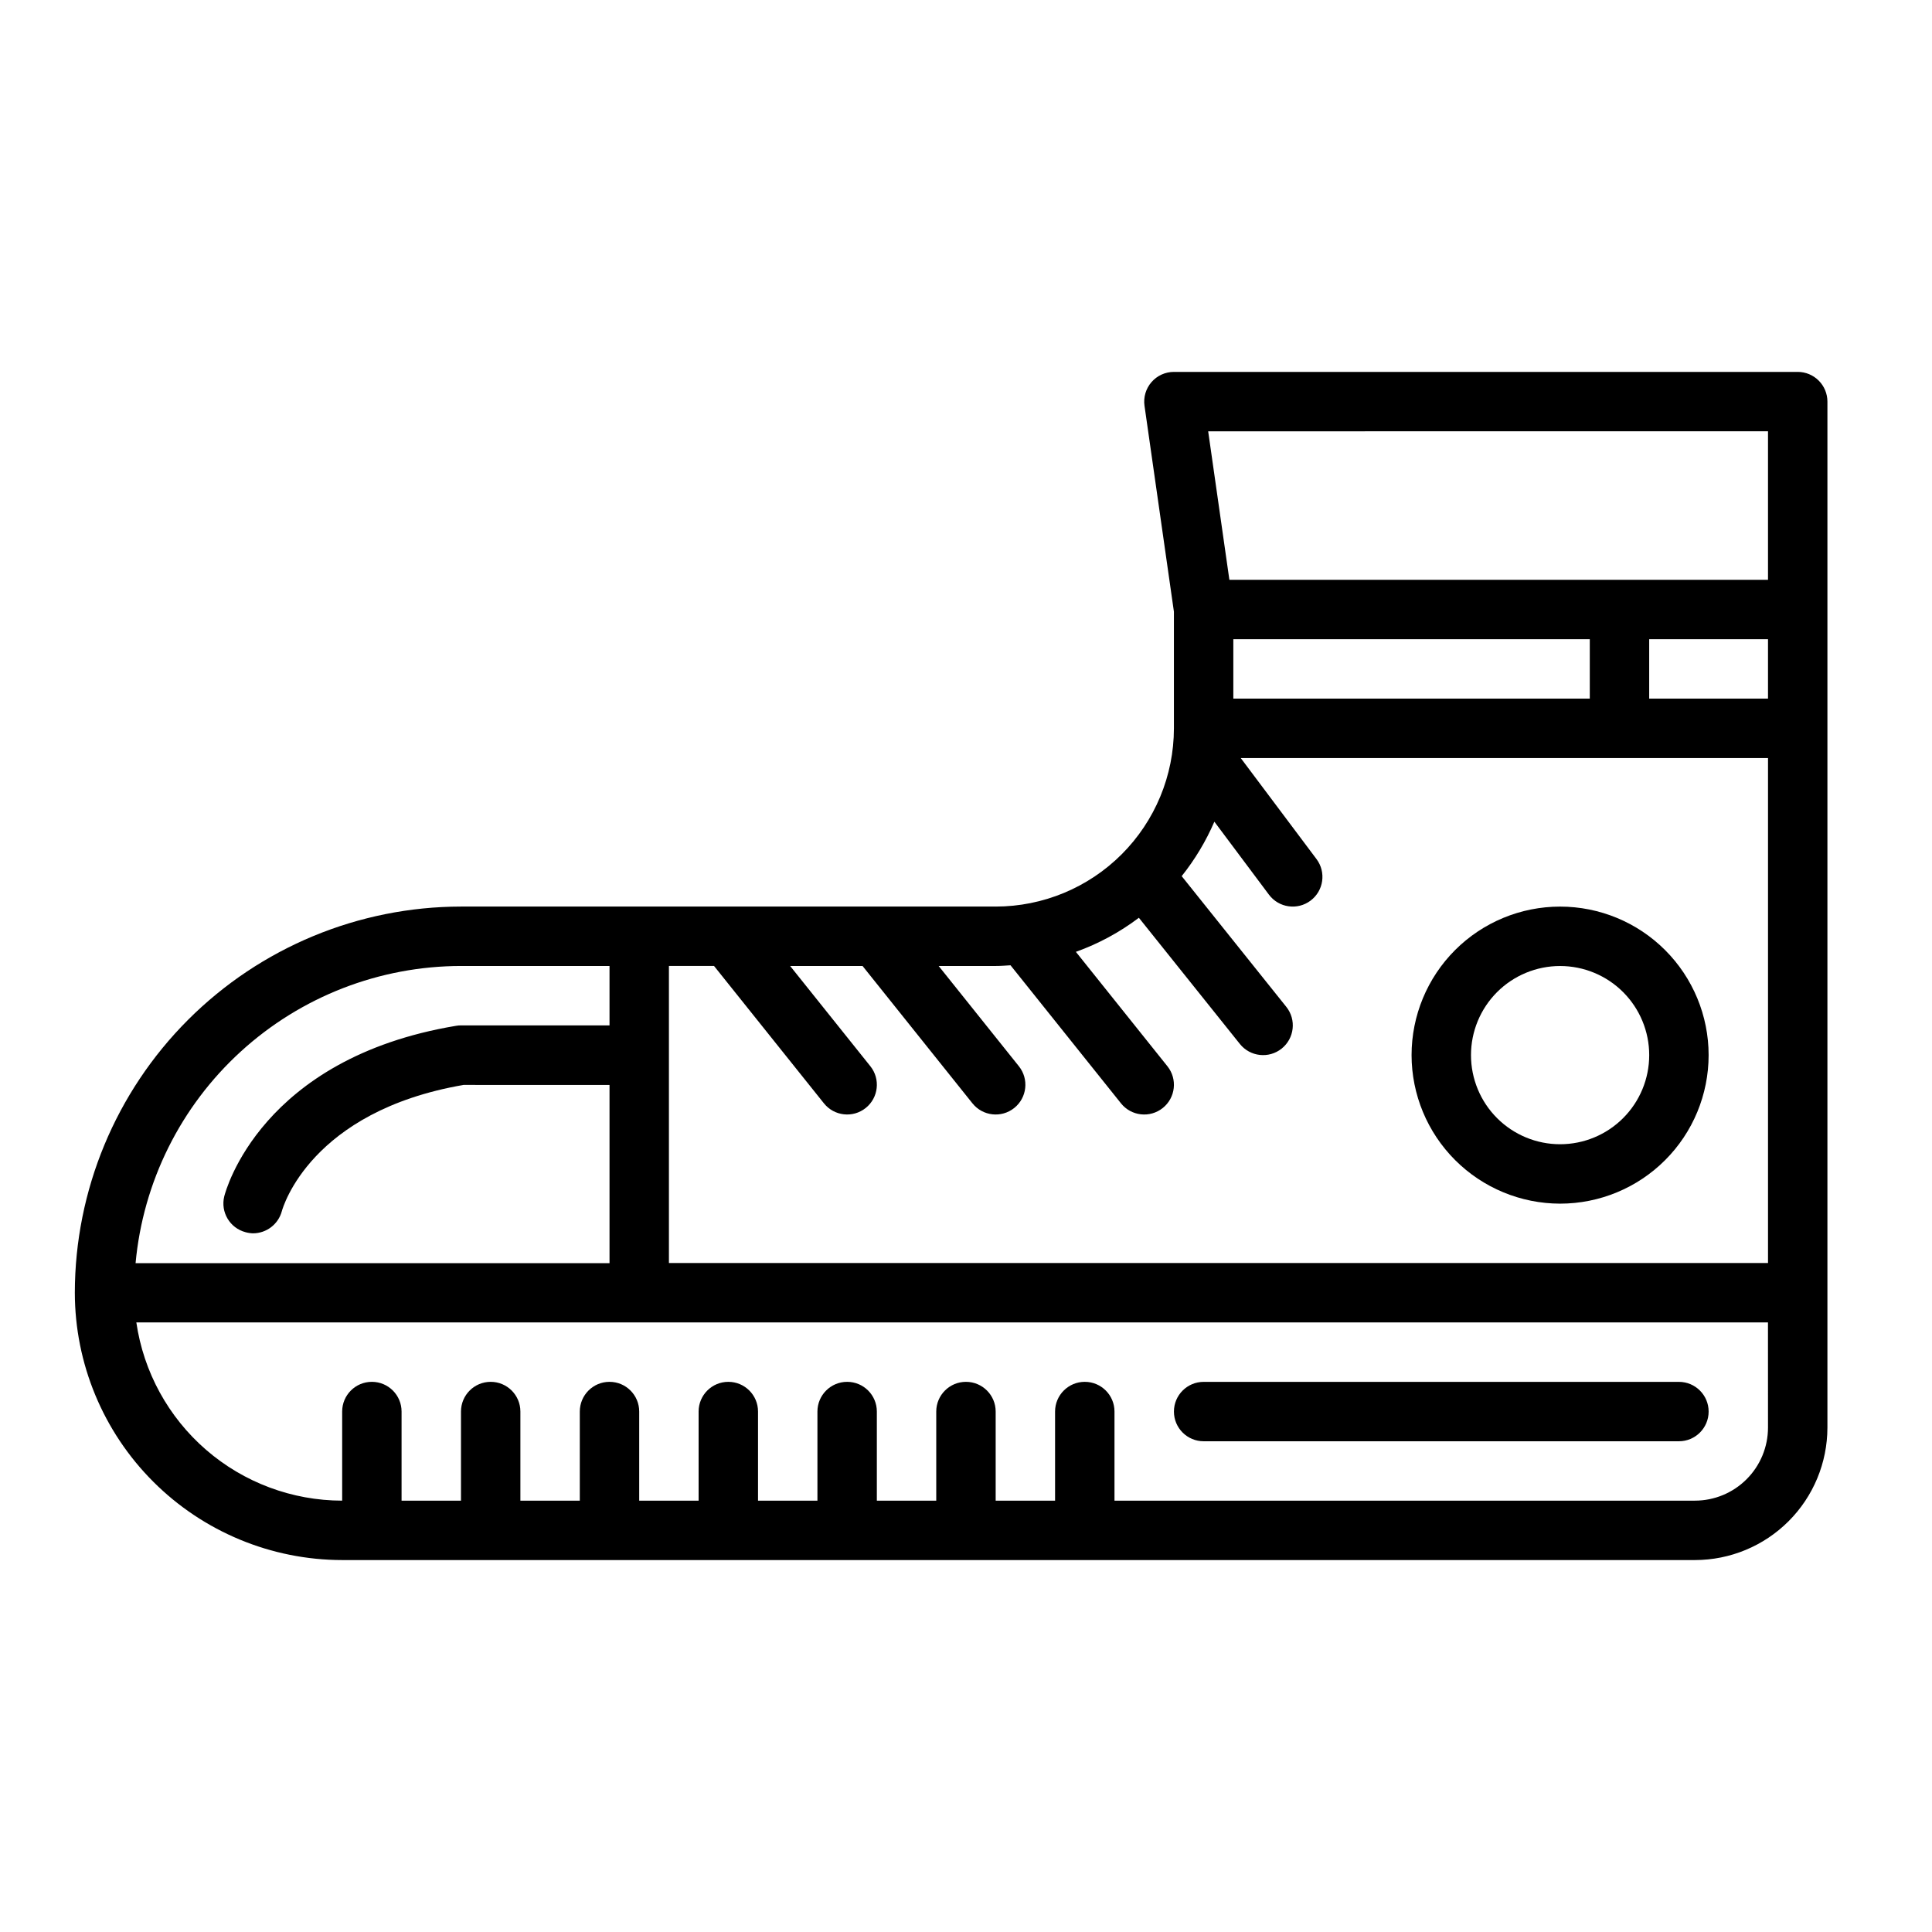
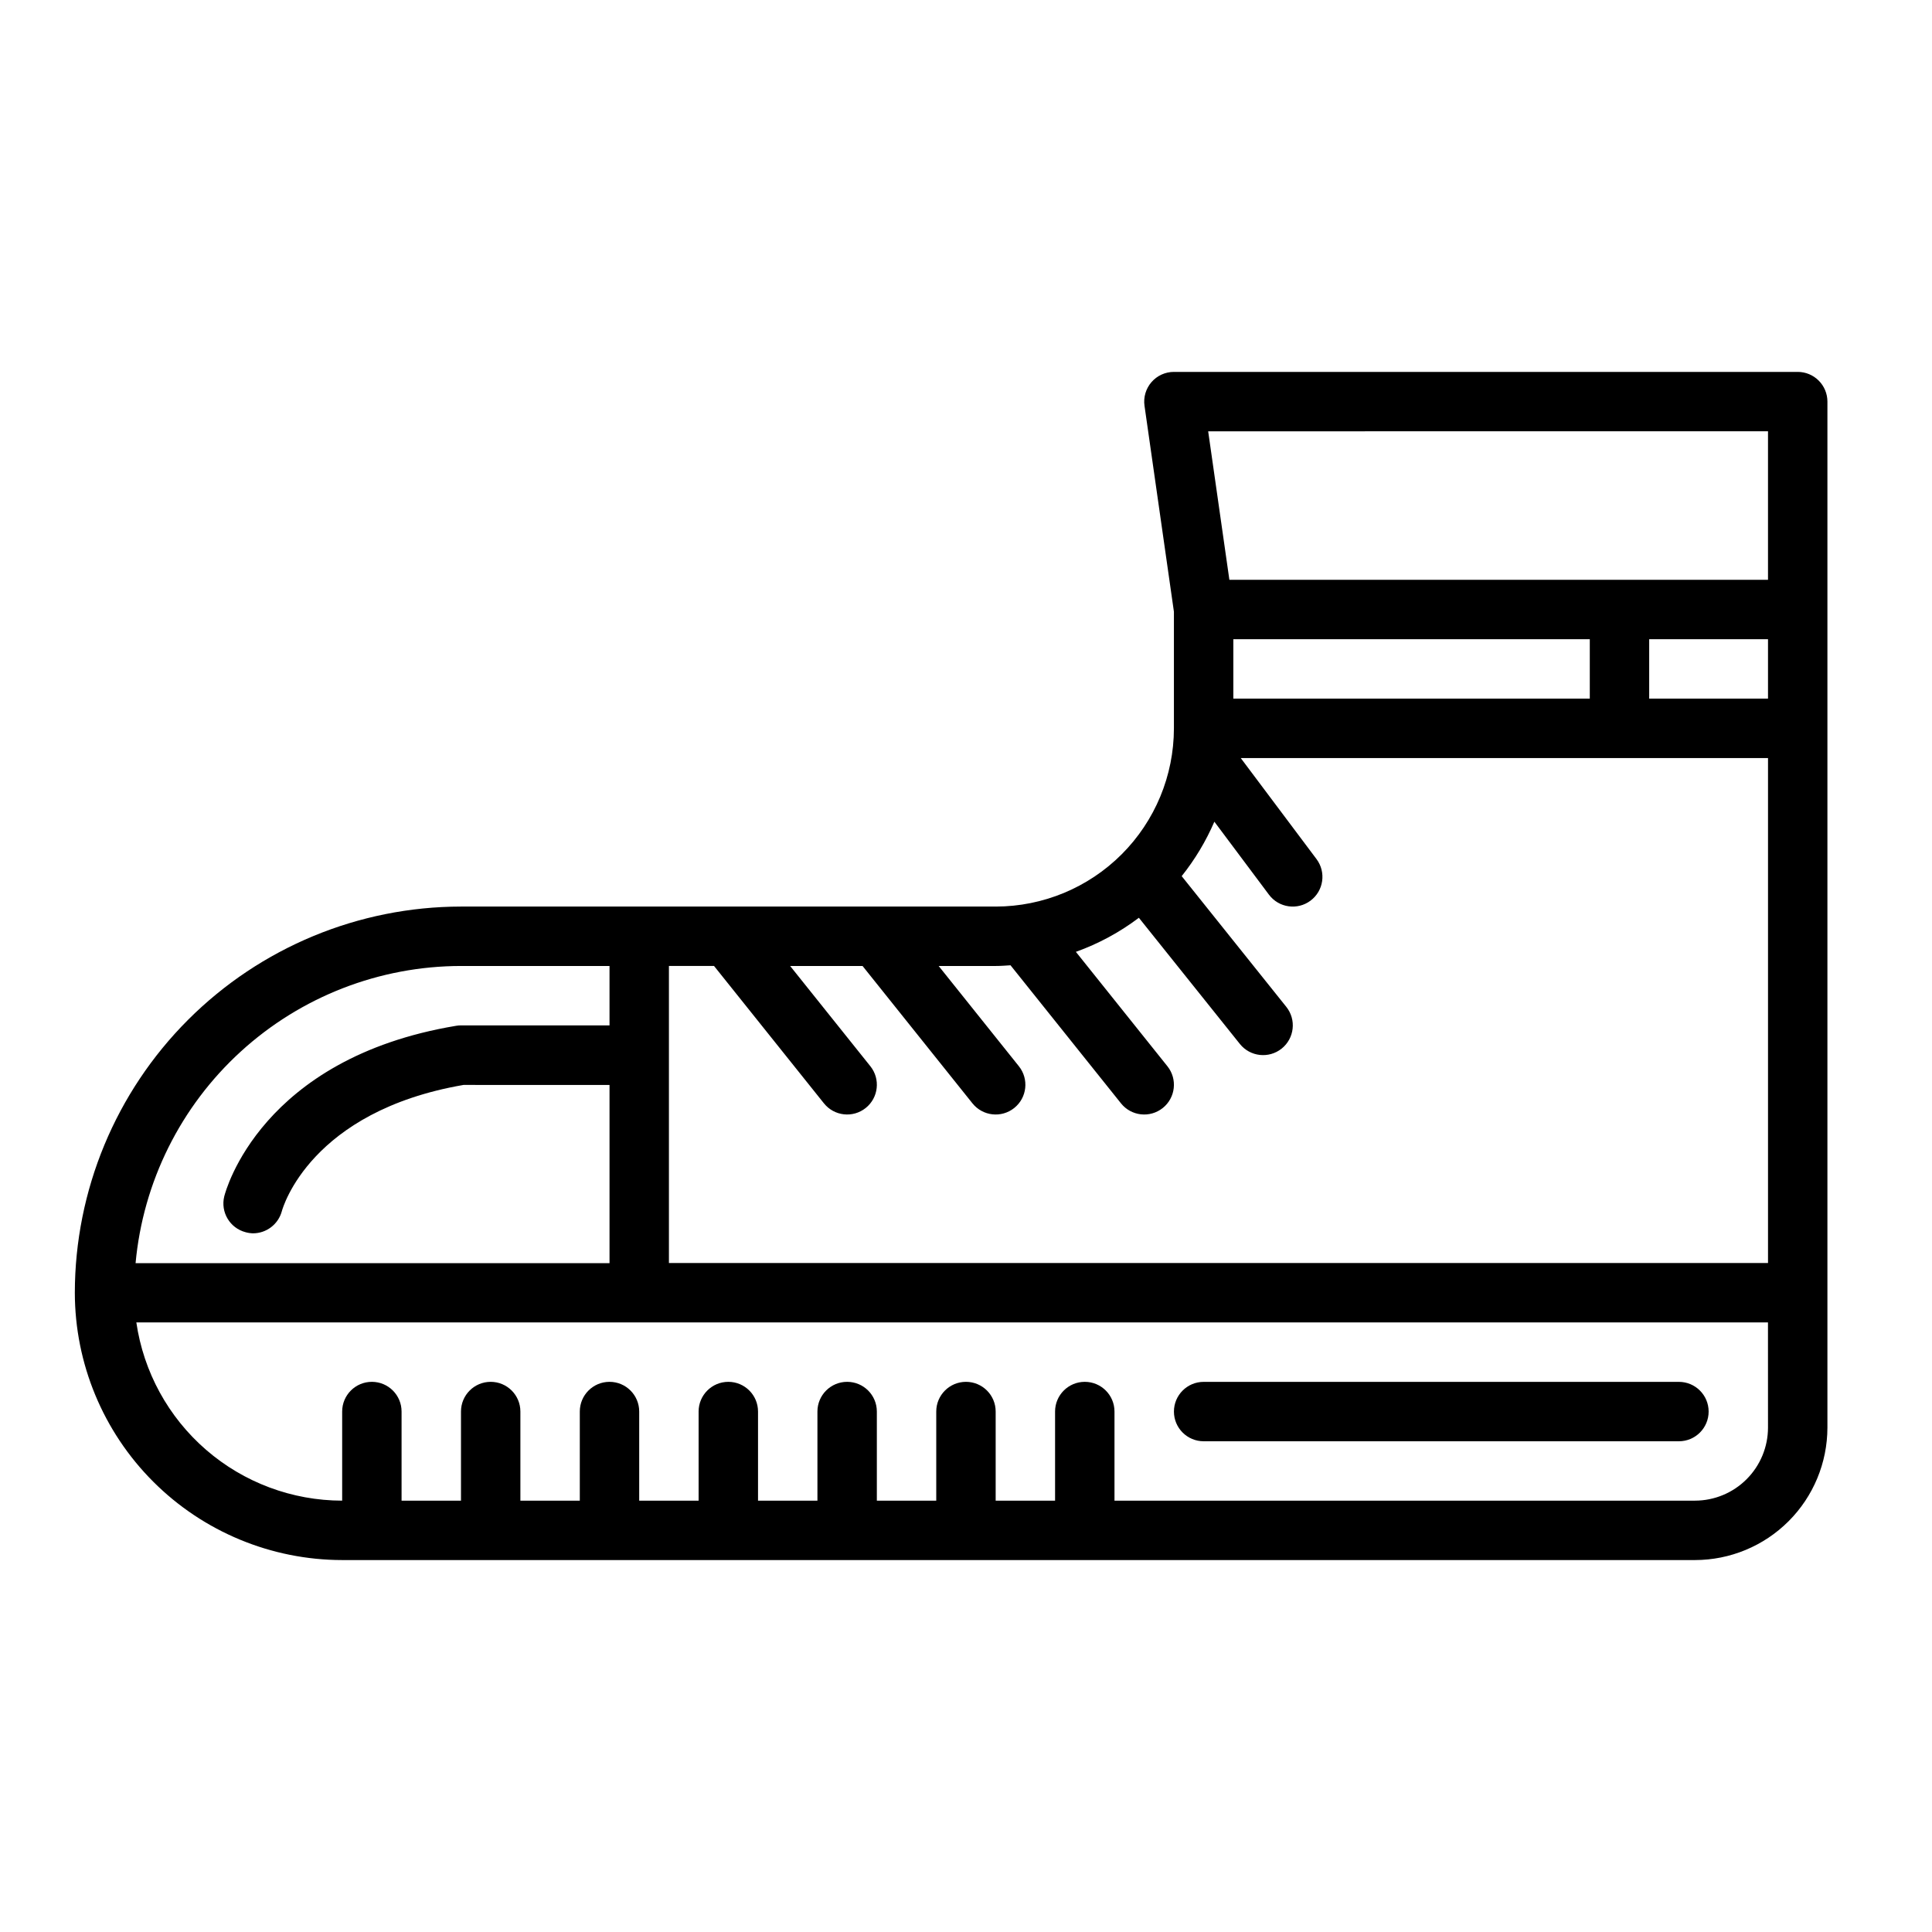
<svg xmlns="http://www.w3.org/2000/svg" fill="#000000" width="800px" height="800px" version="1.1" viewBox="144 144 512 512">
  <g>
    <path d="m462.98 525.95h125.95c4.348 0 7.875-3.523 7.875-7.871s-3.527-7.871-7.875-7.871h-125.95c-4.348 0-7.875 3.523-7.875 7.871s3.527 7.871 7.875 7.871z" />
    <path d="m407.87 384.25h-141.7c-27.133 0.031-53.145 10.824-72.328 30.008-19.188 19.188-29.98 45.199-30.012 72.328 0.023 18.785 7.492 36.793 20.777 50.074 13.281 13.281 31.289 20.754 50.074 20.773h358.51c9.301-0.008 18.223-3.711 24.801-10.289 6.578-6.578 10.281-15.5 10.293-24.805v-271.91c0-2.086-0.832-4.09-2.309-5.566-1.477-1.477-3.477-2.305-5.566-2.305h-165.31c-2.281 0-4.453 0.988-5.949 2.715-1.496 1.727-2.168 4.016-1.844 6.273l7.793 54.562v30.914c-0.012 12.523-4.992 24.527-13.848 33.383-8.855 8.855-20.859 13.836-33.383 13.848zm204.67-70.848v15.742h-31.488v-15.742zm-47.23 15.742h-94.465v-15.742h94.465zm-153.51 70.668 29.277 36.59c2.719 3.394 7.672 3.945 11.07 1.227 3.394-2.715 3.945-7.672 1.227-11.066l-24.254-30.316c5.992-2.144 11.621-5.191 16.695-9.027l26.766 33.441c2.719 3.394 7.672 3.945 11.07 1.227 3.394-2.719 3.945-7.672 1.227-11.066l-27.719-34.637c3.516-4.406 6.426-9.258 8.66-14.43l14.469 19.348c2.609 3.477 7.543 4.184 11.02 1.574 3.481-2.609 4.184-7.543 1.574-11.02l-20.07-26.766h139.73v133.82h-291.27v-78.719h11.957l29.125 36.406h0.004c2.715 3.394 7.672 3.945 11.066 1.227 3.394-2.715 3.945-7.672 1.23-11.066l-21.258-26.566h19.191l29.125 36.406h0.004c2.719 3.394 7.672 3.945 11.066 1.227 3.398-2.715 3.945-7.672 1.23-11.066l-21.254-26.566h15.105c1.328 0 2.629-0.105 3.934-0.184zm-145.63 0.184h39.359v15.742h-39.359c-0.434-0.004-0.867 0.035-1.293 0.109-51.727 8.621-61.078 43.723-61.449 45.211-1.023 4.18 1.496 8.406 5.66 9.492 0.645 0.18 1.309 0.277 1.977 0.293 3.566-0.016 6.684-2.406 7.621-5.852 0.293-1.086 7.629-26.473 48.145-33.473l38.699 0.004v47.23h-125.6c1.98-21.512 11.918-41.508 27.871-56.074 15.949-14.57 36.762-22.66 58.367-22.684zm346.37 122.34c-0.008 5.133-2.047 10.051-5.676 13.676-3.625 3.629-8.543 5.668-13.672 5.676h-153.84v-23.617c0-4.348-3.523-7.871-7.871-7.871-4.348 0-7.875 3.523-7.875 7.871v23.617h-15.742v-23.617c0-4.348-3.523-7.871-7.871-7.871s-7.875 3.523-7.875 7.871v23.617h-15.742v-23.617c0-4.348-3.523-7.871-7.871-7.871-4.348 0-7.875 3.523-7.875 7.871v23.617h-15.742v-23.617c0-4.348-3.523-7.871-7.871-7.871-4.348 0-7.875 3.523-7.875 7.871v23.617h-15.742v-23.617c0-4.348-3.523-7.871-7.871-7.871s-7.871 3.523-7.871 7.871v23.617h-15.746v-23.617c0-4.348-3.523-7.871-7.871-7.871s-7.871 3.523-7.871 7.871v23.617h-15.746v-23.617c0-4.348-3.523-7.871-7.871-7.871s-7.871 3.523-7.871 7.871v23.617c-13.25-0.016-26.047-4.797-36.062-13.469-10.012-8.672-16.574-20.656-18.484-33.766h432.4zm0-264.04v39.359l-142.74 0.004-5.621-39.359z" />
-     <path d="m557.44 462.98c10.441 0 20.453-4.148 27.832-11.531 7.383-7.379 11.531-17.391 11.531-27.832 0-10.438-4.148-20.449-11.531-27.832-7.379-7.379-17.391-11.527-27.832-11.527-10.438 0-20.449 4.148-27.832 11.527-7.379 7.383-11.527 17.395-11.527 27.832 0.012 10.438 4.164 20.441 11.543 27.82s17.383 11.527 27.816 11.543zm0-62.977c6.266 0 12.273 2.488 16.699 6.914 4.43 4.43 6.918 10.438 6.918 16.699 0 6.266-2.488 12.273-6.918 16.699-4.426 4.43-10.434 6.918-16.699 6.918-6.262 0-12.27-2.488-16.699-6.918-4.426-4.426-6.914-10.434-6.914-16.699 0-6.262 2.488-12.27 6.914-16.699 4.43-4.426 10.438-6.914 16.699-6.914z" />
  </g>
</svg>